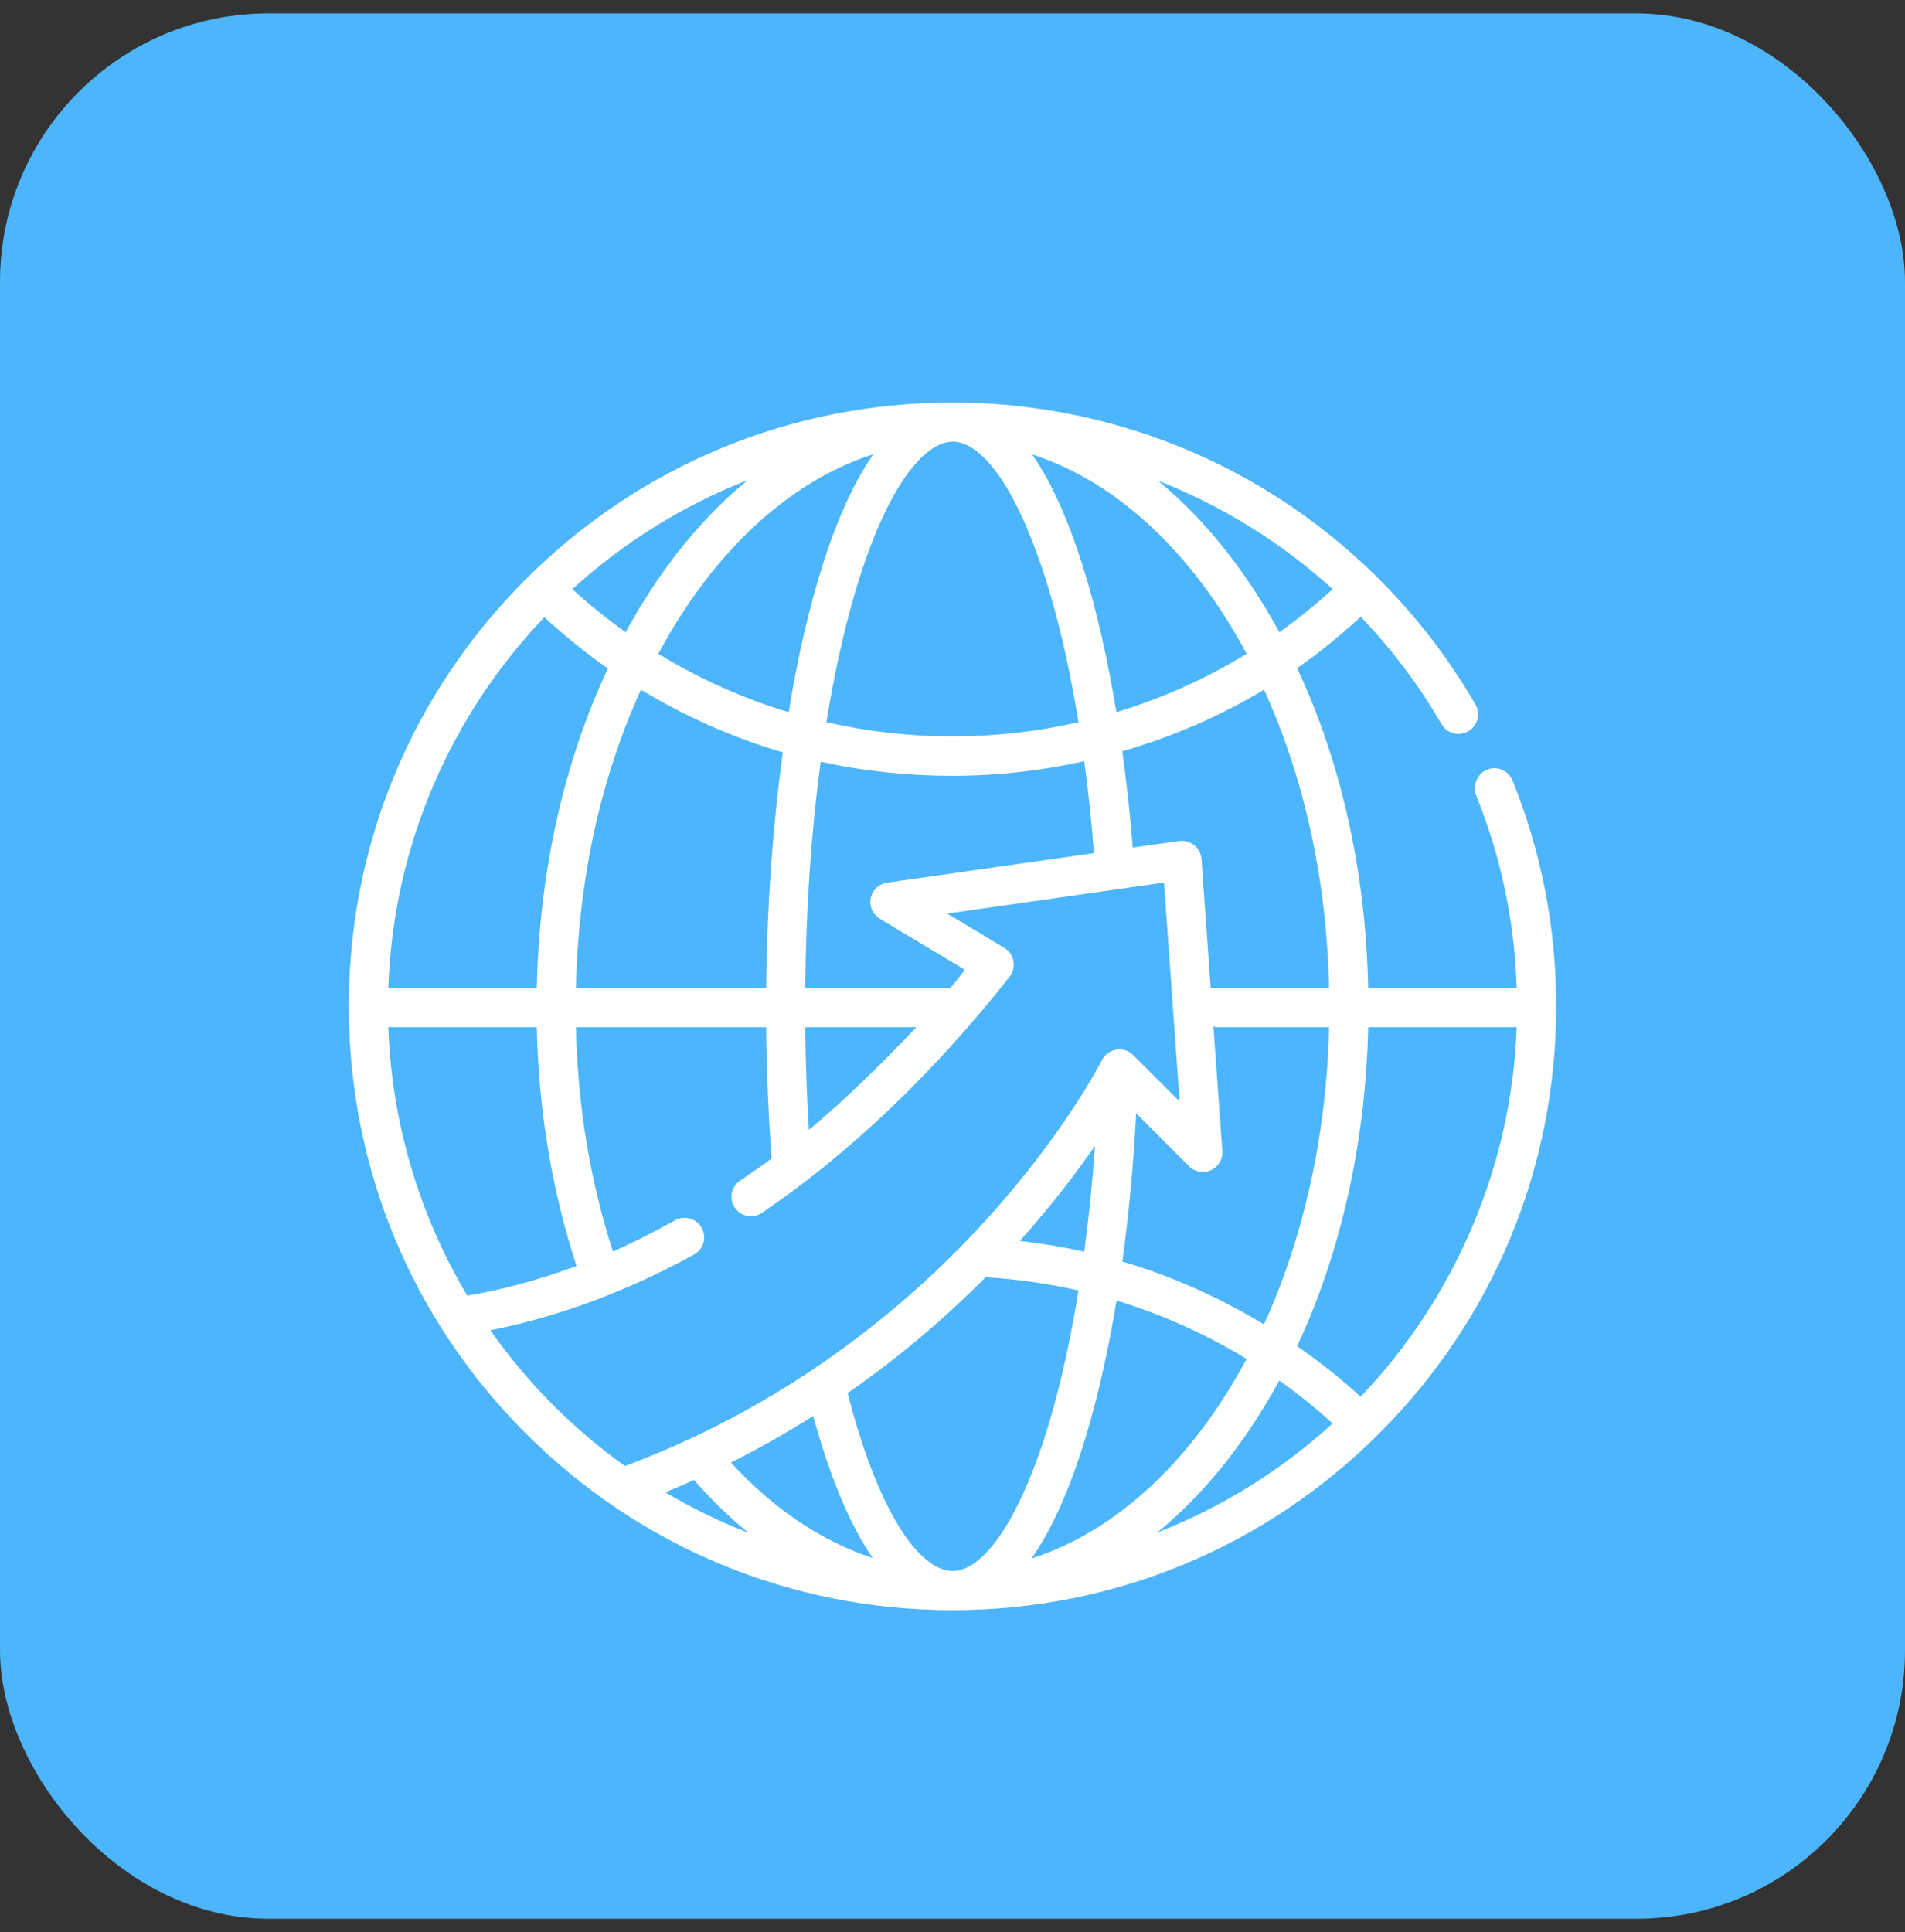
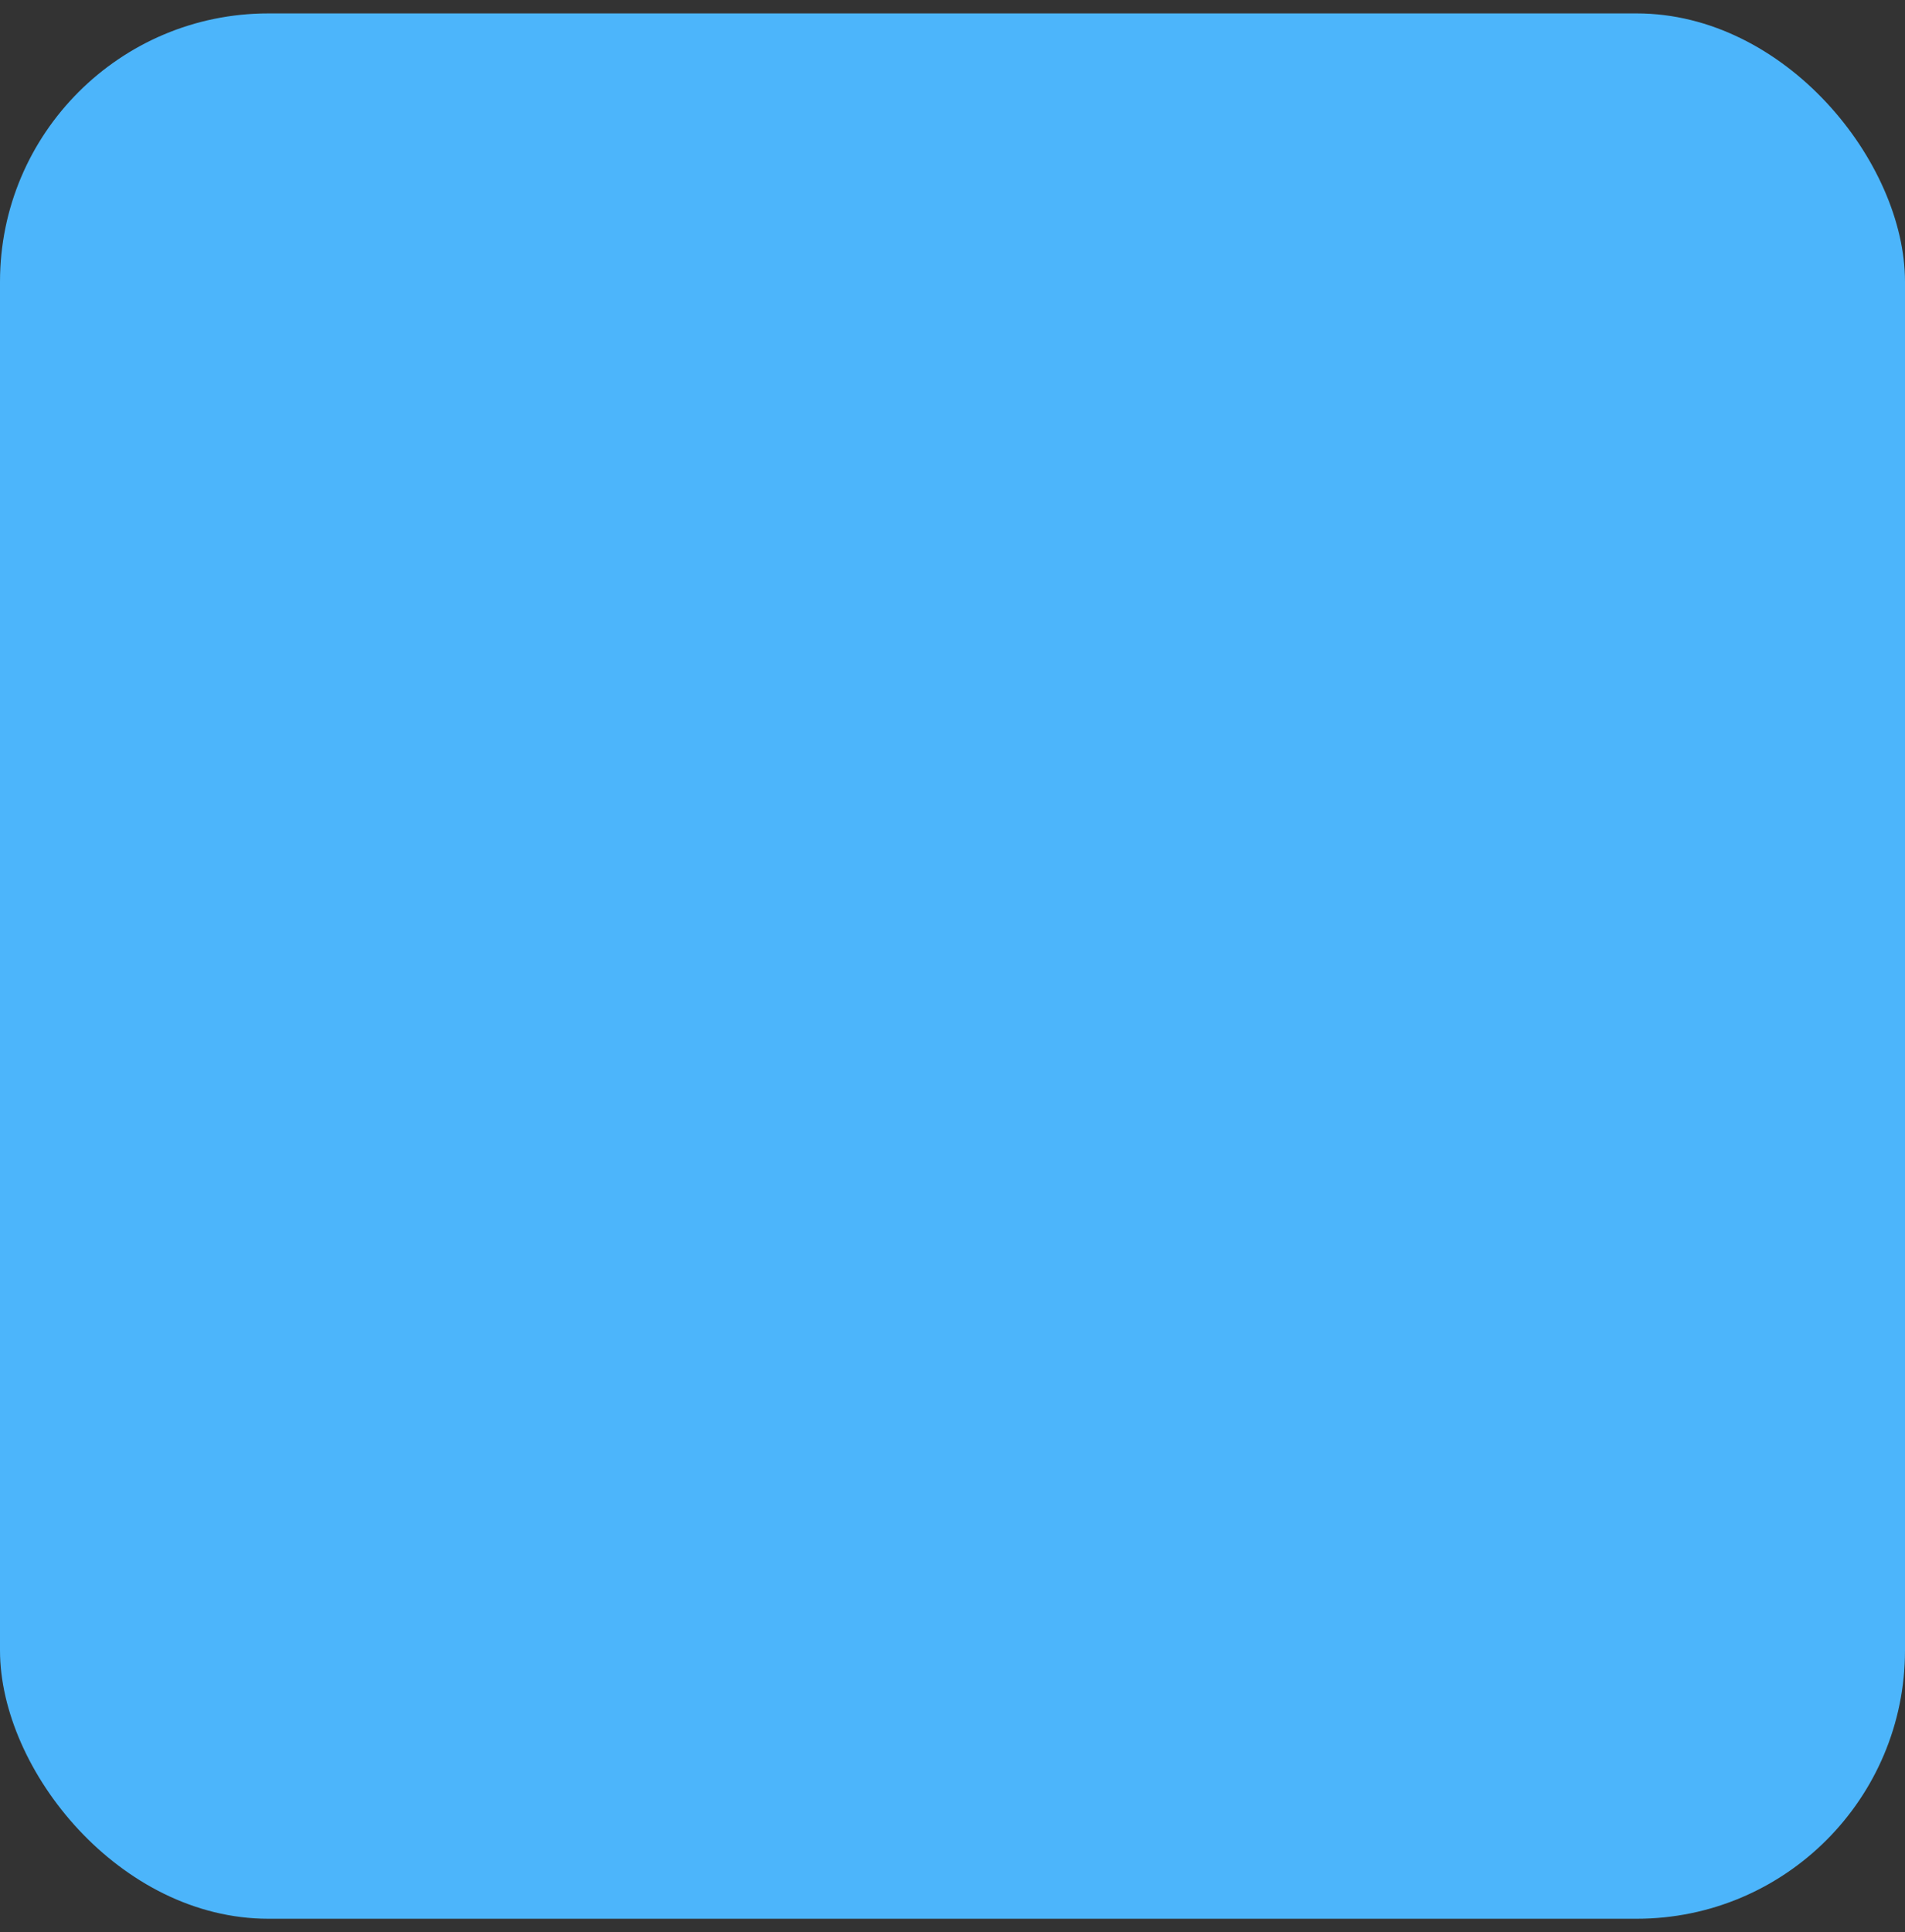
<svg xmlns="http://www.w3.org/2000/svg" width="71" height="72" viewBox="0 0 71 72" fill="none">
  <rect x="0" y="0" width="71" height="72" fill="#333333" stroke="none" />
  <rect y="0.5" width="71" height="71" rx="10" fill="#4CB5FB" />
  <g clip-path="url(#clip0_1131_2403)">
-     <path d="M56.373 29.084C56.222 28.711 55.797 28.53 55.424 28.681C55.051 28.832 54.87 29.281 55.021 29.654C55.94 31.931 56.445 34.293 56.528 36.82H50.993C50.9 32.446 49.98 28.396 48.345 24.898C49.172 24.322 49.964 23.675 50.715 22.984C51.864 24.182 52.878 25.518 53.727 26.985C53.929 27.334 54.375 27.45 54.723 27.248C55.072 27.047 55.191 26.599 54.989 26.251C53.047 22.892 50.253 20.075 46.91 18.104C43.465 16.074 39.52 15 35.5 15C29.49 15 23.84 17.34 19.59 21.59C15.341 25.84 13 31.49 13 37.5C13 43.51 15.34 49.16 19.59 53.41C23.84 57.66 29.49 60 35.5 60C41.51 60 47.16 57.66 51.41 53.41C55.66 49.16 58 43.51 58 37.5C58 34.591 57.453 31.759 56.373 29.084ZM49.535 36.819H45.316C45.249 36.819 45.184 36.805 45.122 36.822L44.78 32.017C44.766 31.816 44.668 31.623 44.511 31.496C44.353 31.369 44.15 31.31 43.95 31.339L42.219 31.584C42.124 30.402 41.995 29.195 41.829 27.997C43.681 27.456 45.455 26.701 47.111 25.701C48.56 28.885 49.441 32.64 49.535 36.819ZM45.224 38.247C45.254 38.251 45.285 38.278 45.316 38.278H49.535C49.441 42.36 48.56 46.167 47.109 49.352C45.456 48.356 43.681 47.553 41.831 47.01C42.071 45.264 42.245 43.408 42.346 41.489L44.315 43.458C44.53 43.673 44.856 43.732 45.133 43.606C45.41 43.479 45.579 43.194 45.557 42.891L45.224 38.247ZM49.67 21.953C49.036 22.532 48.372 23.068 47.681 23.559C47.33 22.913 46.953 22.291 46.549 21.696C45.529 20.192 44.388 18.924 43.157 17.91C45.551 18.849 47.761 20.22 49.67 21.953ZM46.463 24.364C44.941 25.295 43.311 26.024 41.609 26.539C40.97 22.664 39.939 19.049 38.467 16.932C41.675 17.97 44.479 20.654 46.463 24.364ZM32.792 34.237L35.964 36.14C35.778 36.368 35.591 36.616 35.403 36.838C35.327 36.811 35.245 36.819 35.16 36.819H30.012C30.04 33.807 30.237 30.99 30.586 28.383C32.184 28.739 33.83 28.91 35.5 28.91C37.169 28.91 38.814 28.721 40.411 28.366C40.556 29.446 40.678 30.587 40.773 31.792L33.065 32.892C32.759 32.936 32.514 33.166 32.453 33.469C32.392 33.771 32.528 34.078 32.792 34.237ZM34.154 38.277C32.859 39.638 31.52 40.965 30.147 42.102C30.07 40.848 30.024 39.541 30.012 38.277H34.154ZM35.5 16.458C37.147 16.458 39.119 20.279 40.197 26.913C38.671 27.261 37.097 27.441 35.5 27.441C33.901 27.441 32.327 27.26 30.8 26.912C31.07 25.245 31.405 23.696 31.802 22.306C33.034 17.994 34.52 16.458 35.5 16.458ZM29.394 26.54C27.691 26.025 26.06 25.295 24.537 24.363C26.525 20.648 29.334 17.961 32.549 16.927C31.123 18.968 30.063 22.456 29.394 26.54ZM29.176 28.034C28.794 30.824 28.584 33.807 28.555 36.819H21.465C21.559 32.64 22.439 28.885 23.889 25.701C25.546 26.701 27.322 27.493 29.176 28.034ZM27.866 17.891C26.626 18.909 25.477 20.183 24.451 21.696C24.047 22.29 23.67 22.913 23.319 23.559C22.629 23.068 21.966 22.533 21.332 21.955C23.227 20.227 25.438 18.84 27.866 17.891ZM20.288 23C21.039 23.689 21.83 24.335 22.655 24.91C21.02 28.408 20.1 32.446 20.007 36.819H14.472C14.655 31.474 16.835 26.615 20.288 23ZM14.472 38.277H20.006C20.073 41.388 20.571 44.373 21.488 47.178C19.897 47.762 18.509 48.101 17.415 48.281C15.655 45.33 14.597 41.873 14.472 38.277ZM18.274 49.571C20.23 49.188 22.884 48.392 25.869 46.748C26.221 46.553 26.349 46.11 26.155 45.758C25.961 45.405 25.517 45.277 25.165 45.471C24.362 45.913 23.586 46.314 22.844 46.636C21.993 44.002 21.53 41.193 21.465 38.278H28.554C28.57 39.93 28.639 41.569 28.76 43.169C28.37 43.46 27.977 43.729 27.581 43.998C27.248 44.224 27.162 44.672 27.388 45.004C27.614 45.337 28.068 45.421 28.401 45.194C31.67 42.973 34.774 40.012 37.627 36.398C37.757 36.234 37.81 36.02 37.772 35.814C37.734 35.608 37.61 35.428 37.43 35.32L35.303 34.044L43.382 32.889L43.964 41.045L42.236 39.317C42.07 39.151 41.835 39.075 41.604 39.113C41.373 39.15 41.173 39.297 41.069 39.506C41.055 39.533 39.713 42.186 36.812 45.394C34.179 48.305 29.711 52.243 23.293 54.63C21.348 53.24 19.649 51.527 18.274 49.571ZM40.81 42.7C40.714 44.062 40.58 45.382 40.411 46.643C39.62 46.467 38.819 46.332 38.009 46.242C39.194 44.919 40.121 43.698 40.81 42.7ZM24.796 55.609C25.16 55.461 25.518 55.308 25.869 55.151C26.509 55.886 27.187 56.544 27.895 57.119C26.816 56.7 25.78 56.193 24.796 55.609ZM27.242 54.499C28.331 53.953 29.354 53.371 30.308 52.766C30.829 54.669 31.553 56.651 32.527 58.059C30.629 57.437 28.824 56.227 27.242 54.499ZM35.5 58.542C34.426 58.542 32.849 56.791 31.591 51.914C33.654 50.48 35.366 48.974 36.733 47.596C37.906 47.664 39.064 47.83 40.197 48.089C39.859 50.184 39.42 52.08 38.894 53.685C37.898 56.726 36.63 58.542 35.5 58.542ZM40.28 54.139C40.816 52.503 41.265 50.581 41.613 48.465C43.312 48.982 44.942 49.713 46.461 50.64C44.472 54.356 41.662 57.042 38.446 58.075C39.122 57.111 39.738 55.794 40.28 54.139ZM43.134 57.108C44.374 56.09 45.523 54.817 46.55 53.304C46.952 52.71 47.329 52.089 47.68 51.444C48.371 51.935 49.036 52.468 49.668 53.044C47.773 54.772 45.563 56.159 43.134 57.108ZM50.712 52.048C49.963 51.361 49.172 50.74 48.344 50.164C49.98 46.666 50.9 42.554 50.993 38.277H56.528C56.345 43.526 54.165 48.433 50.712 52.048Z" fill="white" />
+     <path d="M56.373 29.084C56.222 28.711 55.797 28.53 55.424 28.681C55.051 28.832 54.87 29.281 55.021 29.654C55.94 31.931 56.445 34.293 56.528 36.82H50.993C50.9 32.446 49.98 28.396 48.345 24.898C49.172 24.322 49.964 23.675 50.715 22.984C51.864 24.182 52.878 25.518 53.727 26.985C53.929 27.334 54.375 27.45 54.723 27.248C55.072 27.047 55.191 26.599 54.989 26.251C53.047 22.892 50.253 20.075 46.91 18.104C43.465 16.074 39.52 15 35.5 15C29.49 15 23.84 17.34 19.59 21.59C15.341 25.84 13 31.49 13 37.5C13 43.51 15.34 49.16 19.59 53.41C23.84 57.66 29.49 60 35.5 60C41.51 60 47.16 57.66 51.41 53.41C55.66 49.16 58 43.51 58 37.5C58 34.591 57.453 31.759 56.373 29.084ZM49.535 36.819H45.316C45.249 36.819 45.184 36.805 45.122 36.822L44.78 32.017C44.766 31.816 44.668 31.623 44.511 31.496C44.353 31.369 44.15 31.31 43.95 31.339L42.219 31.584C42.124 30.402 41.995 29.195 41.829 27.997C43.681 27.456 45.455 26.701 47.111 25.701C48.56 28.885 49.441 32.64 49.535 36.819ZM45.224 38.247C45.254 38.251 45.285 38.278 45.316 38.278H49.535C49.441 42.36 48.56 46.167 47.109 49.352C45.456 48.356 43.681 47.553 41.831 47.01C42.071 45.264 42.245 43.408 42.346 41.489L44.315 43.458C44.53 43.673 44.856 43.732 45.133 43.606C45.41 43.479 45.579 43.194 45.557 42.891L45.224 38.247ZM49.67 21.953C49.036 22.532 48.372 23.068 47.681 23.559C47.33 22.913 46.953 22.291 46.549 21.696C45.529 20.192 44.388 18.924 43.157 17.91C45.551 18.849 47.761 20.22 49.67 21.953ZM46.463 24.364C44.941 25.295 43.311 26.024 41.609 26.539C40.97 22.664 39.939 19.049 38.467 16.932C41.675 17.97 44.479 20.654 46.463 24.364ZL35.964 36.14C35.778 36.368 35.591 36.616 35.403 36.838C35.327 36.811 35.245 36.819 35.16 36.819H30.012C30.04 33.807 30.237 30.99 30.586 28.383C32.184 28.739 33.83 28.91 35.5 28.91C37.169 28.91 38.814 28.721 40.411 28.366C40.556 29.446 40.678 30.587 40.773 31.792L33.065 32.892C32.759 32.936 32.514 33.166 32.453 33.469C32.392 33.771 32.528 34.078 32.792 34.237ZM34.154 38.277C32.859 39.638 31.52 40.965 30.147 42.102C30.07 40.848 30.024 39.541 30.012 38.277H34.154ZM35.5 16.458C37.147 16.458 39.119 20.279 40.197 26.913C38.671 27.261 37.097 27.441 35.5 27.441C33.901 27.441 32.327 27.26 30.8 26.912C31.07 25.245 31.405 23.696 31.802 22.306C33.034 17.994 34.52 16.458 35.5 16.458ZM29.394 26.54C27.691 26.025 26.06 25.295 24.537 24.363C26.525 20.648 29.334 17.961 32.549 16.927C31.123 18.968 30.063 22.456 29.394 26.54ZM29.176 28.034C28.794 30.824 28.584 33.807 28.555 36.819H21.465C21.559 32.64 22.439 28.885 23.889 25.701C25.546 26.701 27.322 27.493 29.176 28.034ZM27.866 17.891C26.626 18.909 25.477 20.183 24.451 21.696C24.047 22.29 23.67 22.913 23.319 23.559C22.629 23.068 21.966 22.533 21.332 21.955C23.227 20.227 25.438 18.84 27.866 17.891ZM20.288 23C21.039 23.689 21.83 24.335 22.655 24.91C21.02 28.408 20.1 32.446 20.007 36.819H14.472C14.655 31.474 16.835 26.615 20.288 23ZM14.472 38.277H20.006C20.073 41.388 20.571 44.373 21.488 47.178C19.897 47.762 18.509 48.101 17.415 48.281C15.655 45.33 14.597 41.873 14.472 38.277ZM18.274 49.571C20.23 49.188 22.884 48.392 25.869 46.748C26.221 46.553 26.349 46.11 26.155 45.758C25.961 45.405 25.517 45.277 25.165 45.471C24.362 45.913 23.586 46.314 22.844 46.636C21.993 44.002 21.53 41.193 21.465 38.278H28.554C28.57 39.93 28.639 41.569 28.76 43.169C28.37 43.46 27.977 43.729 27.581 43.998C27.248 44.224 27.162 44.672 27.388 45.004C27.614 45.337 28.068 45.421 28.401 45.194C31.67 42.973 34.774 40.012 37.627 36.398C37.757 36.234 37.81 36.02 37.772 35.814C37.734 35.608 37.61 35.428 37.43 35.32L35.303 34.044L43.382 32.889L43.964 41.045L42.236 39.317C42.07 39.151 41.835 39.075 41.604 39.113C41.373 39.15 41.173 39.297 41.069 39.506C41.055 39.533 39.713 42.186 36.812 45.394C34.179 48.305 29.711 52.243 23.293 54.63C21.348 53.24 19.649 51.527 18.274 49.571ZM40.81 42.7C40.714 44.062 40.58 45.382 40.411 46.643C39.62 46.467 38.819 46.332 38.009 46.242C39.194 44.919 40.121 43.698 40.81 42.7ZM24.796 55.609C25.16 55.461 25.518 55.308 25.869 55.151C26.509 55.886 27.187 56.544 27.895 57.119C26.816 56.7 25.78 56.193 24.796 55.609ZM27.242 54.499C28.331 53.953 29.354 53.371 30.308 52.766C30.829 54.669 31.553 56.651 32.527 58.059C30.629 57.437 28.824 56.227 27.242 54.499ZM35.5 58.542C34.426 58.542 32.849 56.791 31.591 51.914C33.654 50.48 35.366 48.974 36.733 47.596C37.906 47.664 39.064 47.83 40.197 48.089C39.859 50.184 39.42 52.08 38.894 53.685C37.898 56.726 36.63 58.542 35.5 58.542ZM40.28 54.139C40.816 52.503 41.265 50.581 41.613 48.465C43.312 48.982 44.942 49.713 46.461 50.64C44.472 54.356 41.662 57.042 38.446 58.075C39.122 57.111 39.738 55.794 40.28 54.139ZM43.134 57.108C44.374 56.09 45.523 54.817 46.55 53.304C46.952 52.71 47.329 52.089 47.68 51.444C48.371 51.935 49.036 52.468 49.668 53.044C47.773 54.772 45.563 56.159 43.134 57.108ZM50.712 52.048C49.963 51.361 49.172 50.74 48.344 50.164C49.98 46.666 50.9 42.554 50.993 38.277H56.528C56.345 43.526 54.165 48.433 50.712 52.048Z" fill="white" />
  </g>
  <defs>
    <clipPath id="clip0_1131_2403">
-       <rect width="45" height="45" fill="white" transform="translate(13 15)" />
-     </clipPath>
+       </clipPath>
  </defs>
</svg>